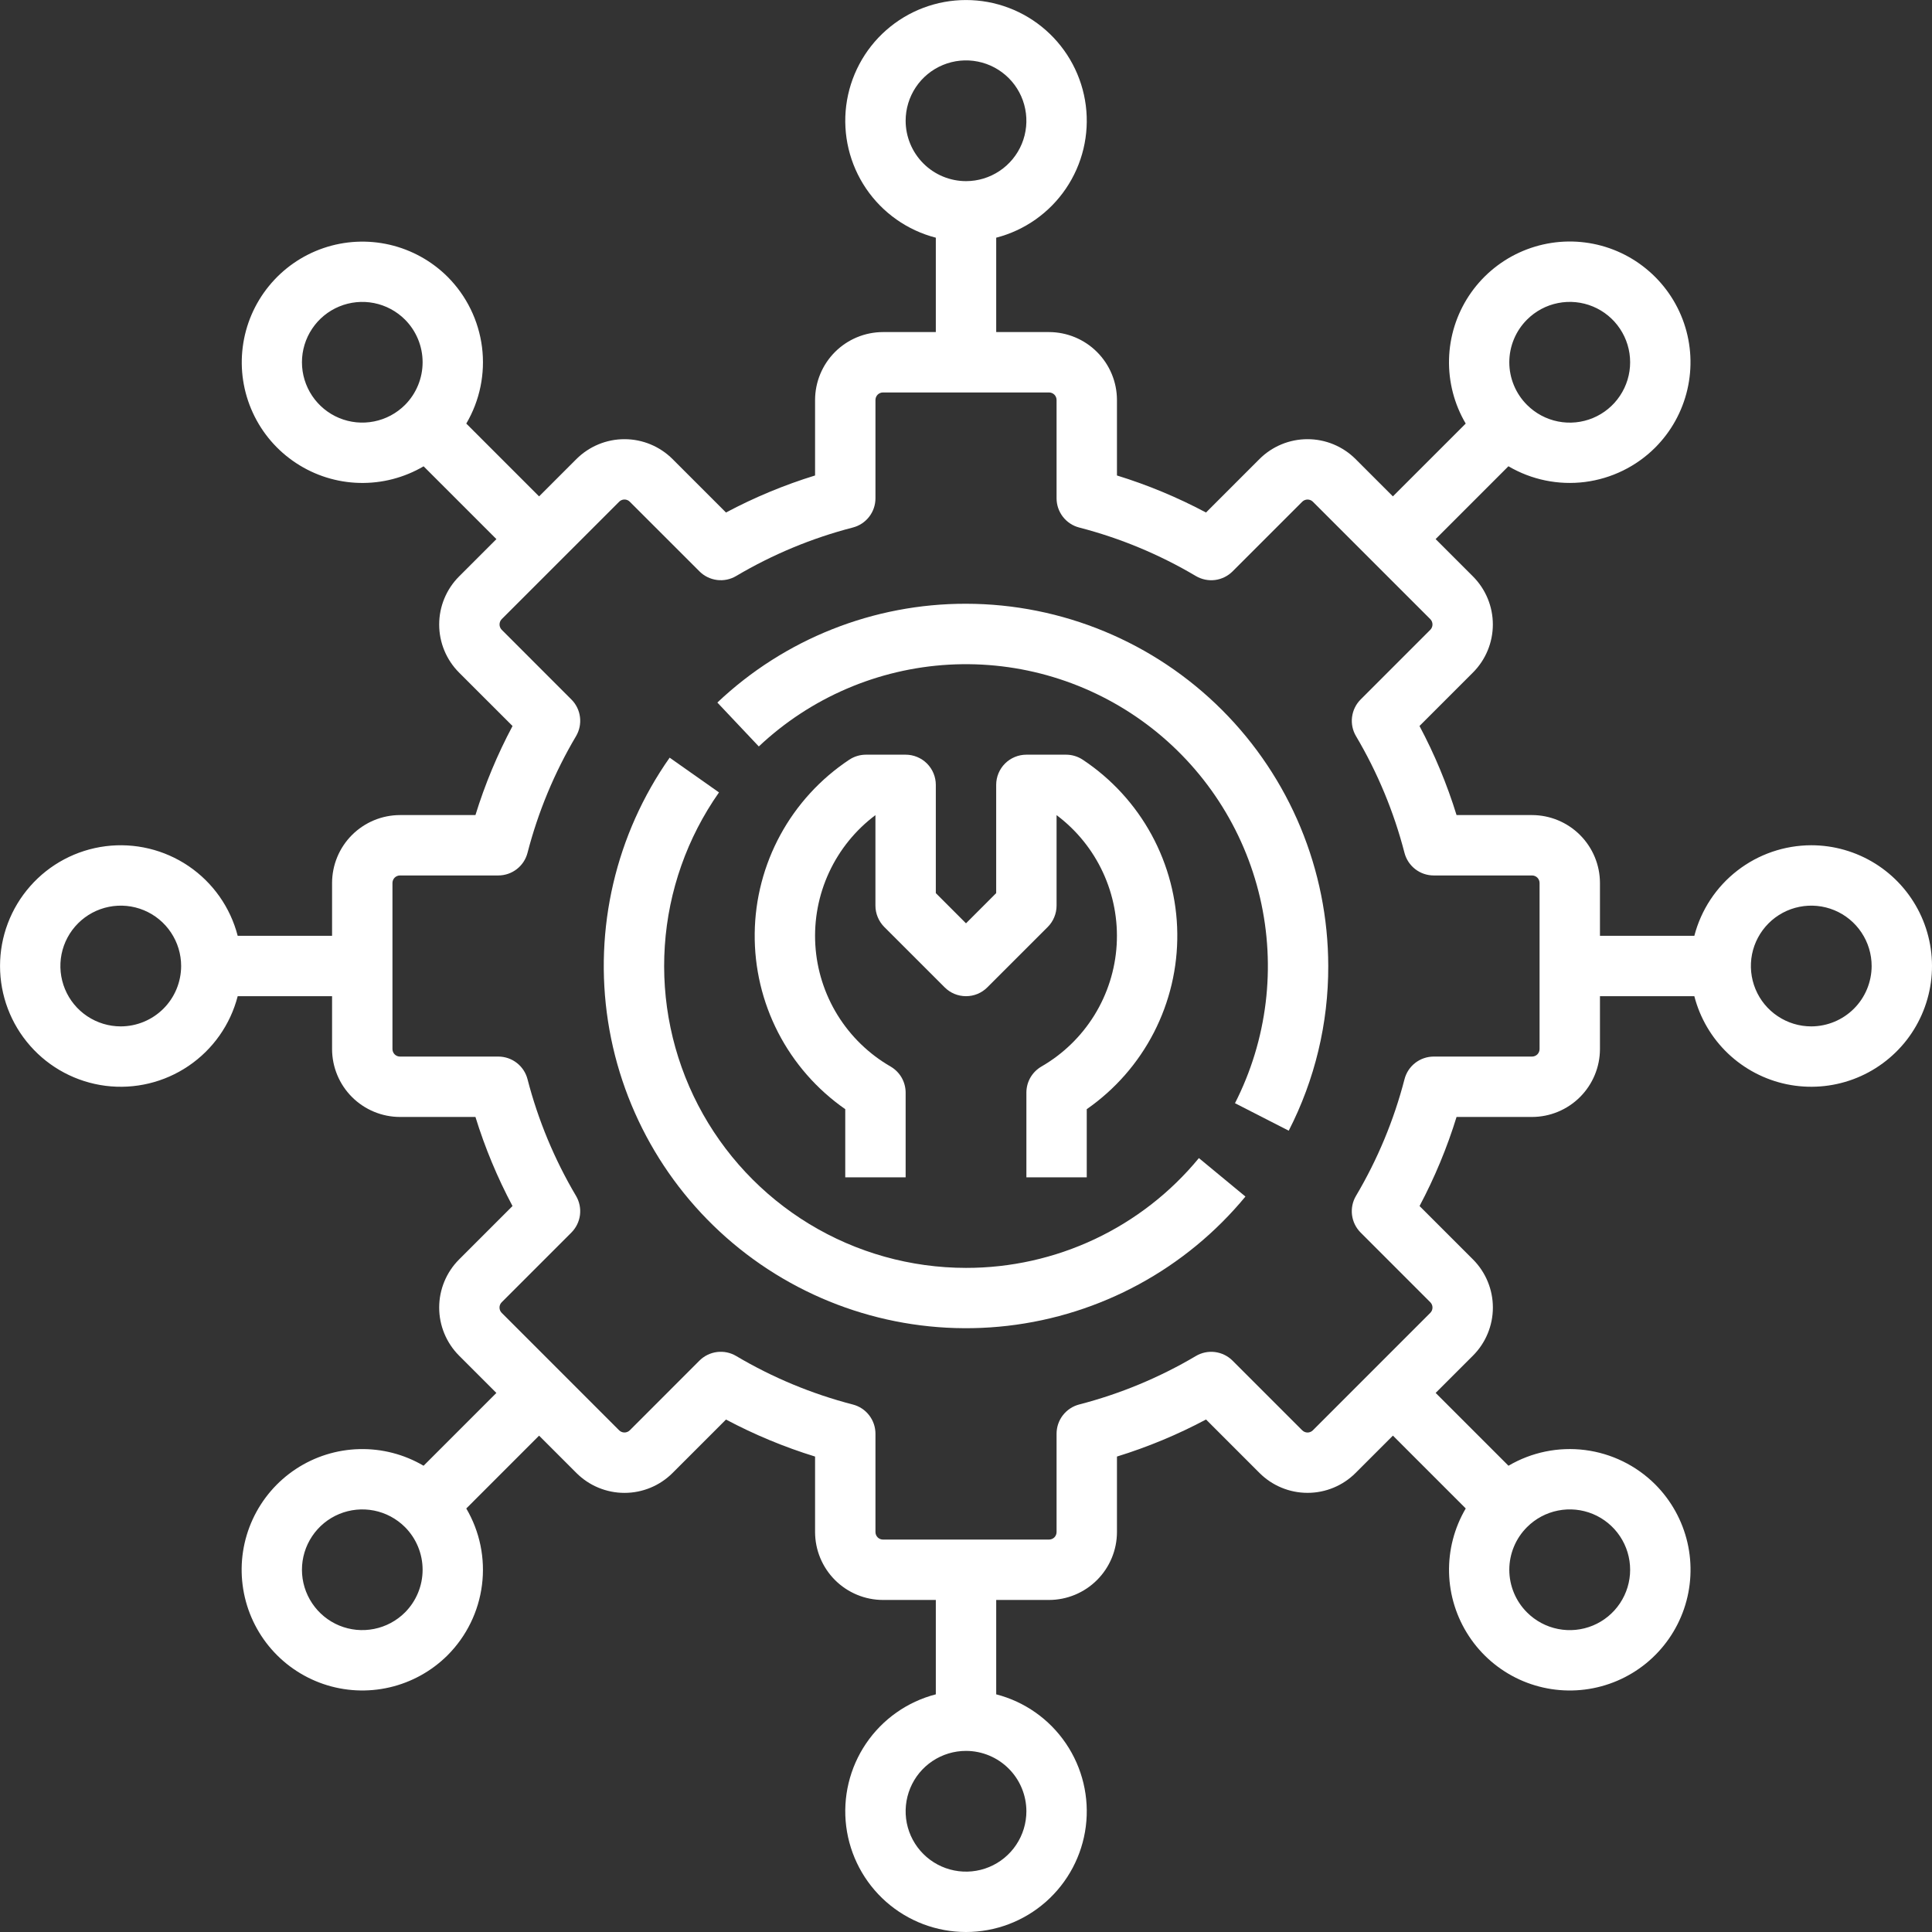
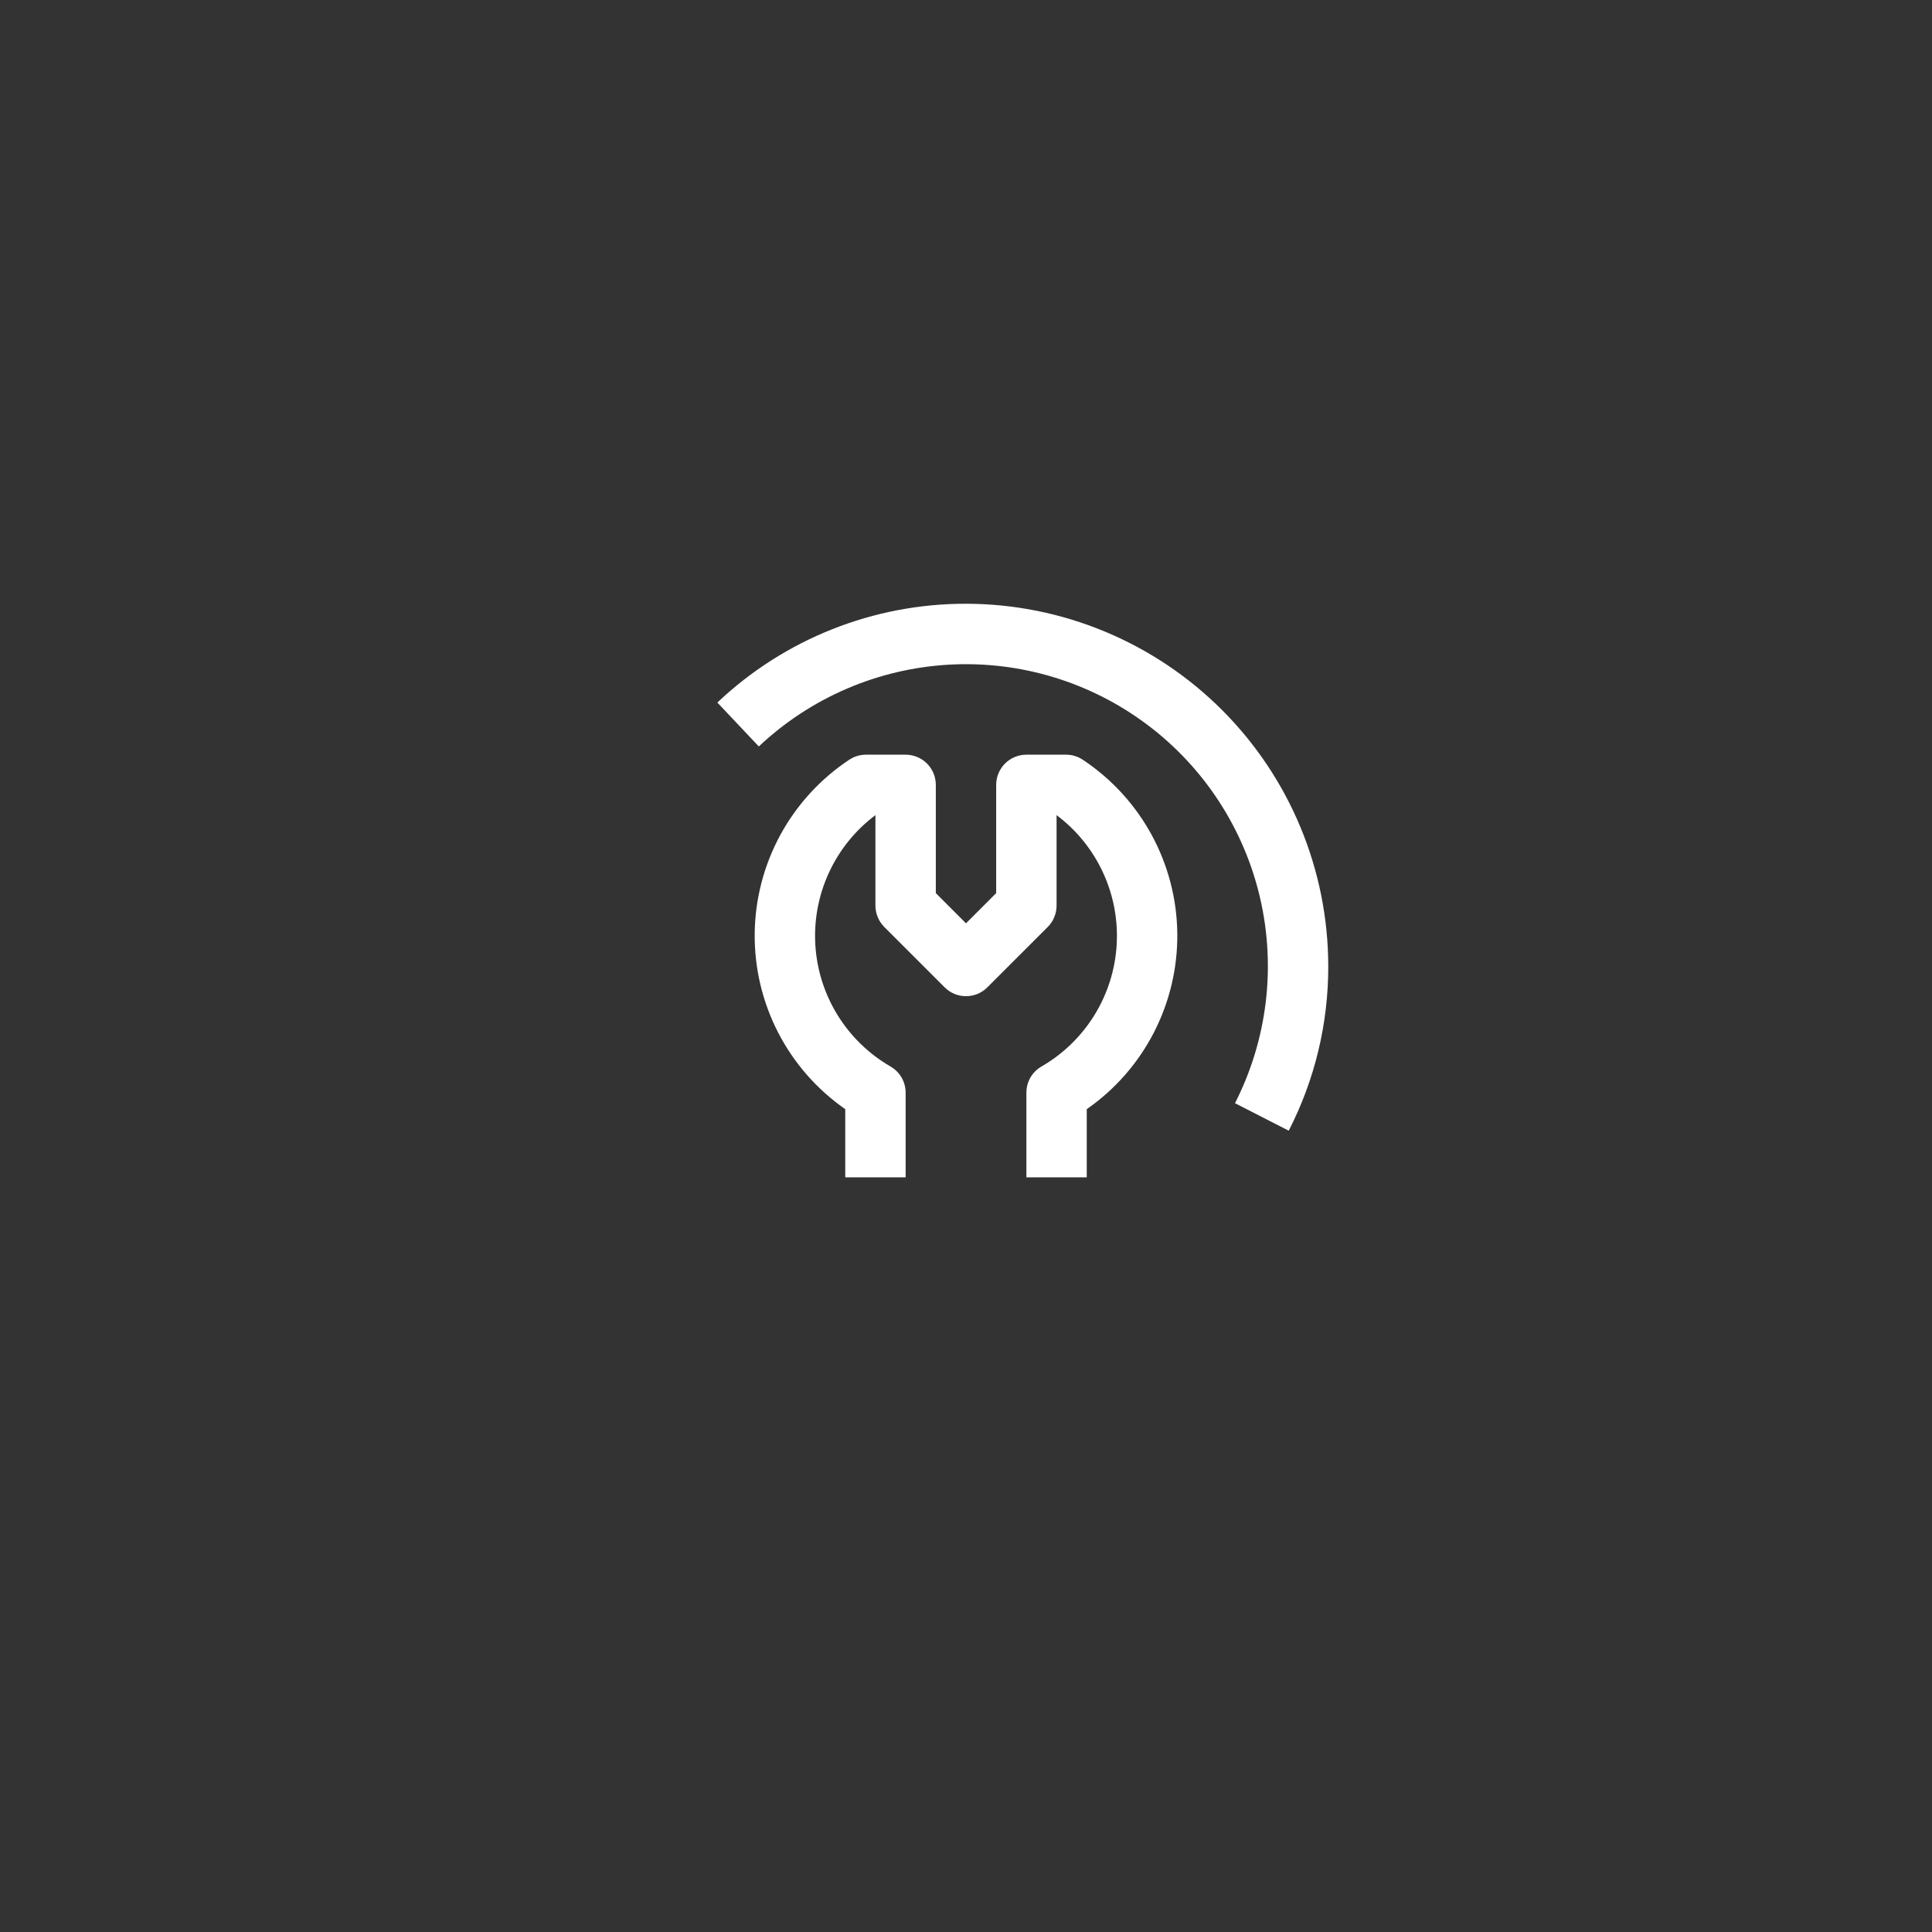
<svg xmlns="http://www.w3.org/2000/svg" width="66" height="66" viewBox="0 0 66 66" fill="none">
  <rect x="0" y="0" width="66" height="66" fill="#333333" stroke="none" />
-   <path d="M61.875 28.875C60.961 28.877 60.073 29.181 59.35 29.741C58.627 30.301 58.111 31.084 57.881 31.969H54.657V30.165C54.656 29.549 54.411 28.96 53.976 28.525C53.541 28.09 52.951 27.845 52.336 27.844H49.758C49.433 26.792 49.01 25.773 48.492 24.801L50.319 22.974C50.754 22.538 50.998 21.948 50.998 21.333C50.998 20.718 50.754 20.128 50.319 19.692L49.043 18.416L51.53 15.928C52.319 16.391 53.238 16.58 54.145 16.465C55.052 16.349 55.895 15.937 56.542 15.292C57.088 14.746 57.469 14.058 57.643 13.307C57.818 12.555 57.778 11.77 57.528 11.04C57.278 10.31 56.828 9.665 56.23 9.178C55.632 8.69 54.91 8.38 54.144 8.283C53.379 8.186 52.602 8.306 51.901 8.628C51.2 8.95 50.604 9.463 50.179 10.107C49.755 10.752 49.52 11.502 49.501 12.273C49.482 13.044 49.679 13.805 50.071 14.47L47.583 16.957L46.307 15.681C45.872 15.247 45.282 15.003 44.666 15.003C44.051 15.003 43.461 15.247 43.026 15.681L41.199 17.508C40.227 16.991 39.208 16.567 38.157 16.243V13.665C38.156 13.049 37.911 12.46 37.476 12.025C37.041 11.59 36.451 11.345 35.836 11.344H34.032V8.12C35.004 7.869 35.851 7.272 36.414 6.441C36.978 5.61 37.219 4.602 37.093 3.606C36.966 2.61 36.48 1.695 35.727 1.031C34.974 0.367 34.004 0.001 33 0.001C31.996 0.001 31.027 0.367 30.273 1.031C29.52 1.695 29.035 2.61 28.908 3.606C28.782 4.602 29.023 5.61 29.586 6.441C30.15 7.272 30.997 7.869 31.969 8.12V11.344H30.164C29.549 11.345 28.959 11.59 28.524 12.025C28.09 12.46 27.845 13.049 27.844 13.665V16.243C26.792 16.567 25.773 16.991 24.801 17.508L22.974 15.681C22.538 15.247 21.948 15.003 21.333 15.003C20.718 15.003 20.128 15.247 19.692 15.681L18.416 16.957L15.929 14.47C16.392 13.682 16.581 12.763 16.466 11.856C16.35 10.949 15.938 10.106 15.292 9.458C14.747 8.914 14.059 8.534 13.309 8.36C12.558 8.187 11.773 8.227 11.044 8.477C10.316 8.727 9.671 9.176 9.185 9.774C8.698 10.371 8.389 11.093 8.292 11.857C8.194 12.622 8.314 13.398 8.636 14.098C8.957 14.798 9.469 15.394 10.113 15.818C10.756 16.242 11.505 16.478 12.276 16.497C13.046 16.517 13.806 16.32 14.471 15.93L16.958 18.417L15.681 19.694C15.247 20.129 15.003 20.719 15.003 21.334C15.003 21.95 15.247 22.54 15.681 22.975L17.509 24.802C16.991 25.774 16.567 26.792 16.242 27.844H13.664C13.049 27.845 12.46 28.09 12.024 28.525C11.589 28.96 11.345 29.549 11.344 30.165V31.969H8.12C7.869 30.997 7.272 30.15 6.441 29.586C5.61 29.023 4.602 28.782 3.606 28.908C2.61 29.035 1.694 29.52 1.031 30.274C0.367 31.027 0.001 31.996 0.001 33C0.001 34.004 0.367 34.974 1.031 35.727C1.694 36.481 2.61 36.966 3.606 37.093C4.602 37.219 5.61 36.978 6.441 36.414C7.272 35.851 7.869 35.004 8.12 34.032H11.344V35.836C11.345 36.452 11.589 37.041 12.024 37.476C12.46 37.911 13.049 38.156 13.664 38.157H16.242C16.567 39.209 16.991 40.228 17.508 41.2L15.681 43.027C15.247 43.462 15.003 44.053 15.003 44.668C15.003 45.283 15.247 45.873 15.681 46.309L16.957 47.585L14.47 50.072C13.806 49.681 13.045 49.484 12.274 49.504C11.504 49.523 10.754 49.758 10.11 50.182C9.466 50.606 8.954 51.203 8.632 51.903C8.31 52.603 8.19 53.38 8.288 54.145C8.385 54.91 8.694 55.632 9.181 56.23C9.668 56.828 10.313 57.277 11.042 57.527C11.772 57.777 12.557 57.817 13.308 57.643C14.059 57.469 14.746 57.088 15.292 56.544C15.937 55.896 16.35 55.053 16.465 54.146C16.581 53.239 16.392 52.32 15.929 51.532L18.416 49.044L19.693 50.321C20.128 50.755 20.718 50.999 21.334 50.999C21.949 50.999 22.539 50.755 22.974 50.321L24.801 48.494C25.773 49.01 26.792 49.434 27.844 49.758V52.336C27.845 52.952 28.09 53.541 28.524 53.976C28.959 54.411 29.549 54.656 30.164 54.657H31.969V57.881C30.997 58.132 30.15 58.729 29.586 59.56C29.023 60.391 28.782 61.399 28.908 62.395C29.035 63.391 29.52 64.306 30.273 64.97C31.027 65.634 31.996 66 33 66C34.004 66 34.974 65.634 35.727 64.97C36.48 64.306 36.966 63.391 37.093 62.395C37.219 61.399 36.978 60.391 36.414 59.56C35.851 58.729 35.004 58.132 34.032 57.881V54.657H35.836C36.451 54.656 37.041 54.411 37.476 53.976C37.911 53.541 38.156 52.952 38.157 52.336V49.758C39.209 49.433 40.228 49.01 41.2 48.492L43.027 50.319C43.462 50.754 44.052 50.998 44.668 50.998C45.283 50.998 45.873 50.754 46.308 50.319L47.584 49.043L50.072 51.531C49.681 52.195 49.483 52.956 49.502 53.727C49.521 54.499 49.757 55.249 50.181 55.893C50.605 56.538 51.201 57.05 51.902 57.373C52.603 57.695 53.38 57.814 54.145 57.717C54.911 57.62 55.634 57.31 56.232 56.823C56.83 56.336 57.279 55.69 57.529 54.961C57.779 54.231 57.819 53.445 57.645 52.694C57.47 51.942 57.089 51.255 56.544 50.709C55.896 50.063 55.053 49.651 54.146 49.535C53.239 49.42 52.32 49.609 51.532 50.072L49.044 47.584L50.321 46.308C50.755 45.873 50.999 45.282 50.999 44.667C50.999 44.052 50.755 43.462 50.321 43.026L48.494 41.2C49.01 40.227 49.434 39.209 49.758 38.157H52.336C52.951 38.156 53.541 37.911 53.976 37.476C54.411 37.041 54.656 36.452 54.657 35.836V34.032H57.881C58.074 34.779 58.472 35.457 59.031 35.989C59.59 36.52 60.287 36.885 61.042 37.041C61.798 37.196 62.582 37.137 63.306 36.869C64.029 36.602 64.663 36.136 65.136 35.527C65.608 34.917 65.9 34.187 65.979 33.419C66.057 32.651 65.918 31.877 65.579 31.185C65.239 30.492 64.712 29.908 64.058 29.5C63.403 29.092 62.647 28.875 61.875 28.875ZM52.167 10.917C52.455 10.629 52.823 10.432 53.223 10.353C53.623 10.273 54.038 10.314 54.415 10.47C54.791 10.626 55.114 10.89 55.34 11.23C55.567 11.569 55.688 11.968 55.688 12.376C55.688 12.783 55.567 13.182 55.34 13.521C55.114 13.861 54.791 14.125 54.415 14.281C54.038 14.437 53.623 14.478 53.223 14.398C52.823 14.319 52.455 14.122 52.167 13.834C51.975 13.643 51.822 13.416 51.718 13.165C51.614 12.915 51.56 12.647 51.56 12.376C51.56 12.104 51.614 11.836 51.718 11.586C51.822 11.335 51.975 11.108 52.167 10.917ZM13.834 13.834C13.545 14.122 13.178 14.318 12.778 14.397C12.378 14.477 11.964 14.436 11.587 14.28C11.211 14.124 10.889 13.859 10.663 13.521C10.436 13.181 10.315 12.783 10.315 12.375C10.315 11.968 10.436 11.569 10.663 11.23C10.889 10.891 11.211 10.627 11.587 10.471C11.964 10.315 12.378 10.274 12.778 10.353C13.178 10.433 13.545 10.629 13.834 10.917C14.22 11.304 14.437 11.829 14.437 12.375C14.437 12.922 14.22 13.447 13.834 13.834ZM4.125 35.063C3.717 35.063 3.319 34.942 2.979 34.715C2.64 34.489 2.376 34.167 2.22 33.79C2.064 33.413 2.023 32.998 2.102 32.598C2.182 32.198 2.378 31.831 2.667 31.542C2.955 31.254 3.323 31.057 3.723 30.978C4.123 30.898 4.538 30.939 4.915 31.095C5.291 31.251 5.614 31.515 5.84 31.855C6.067 32.194 6.188 32.593 6.188 33C6.187 33.547 5.97 34.072 5.583 34.458C5.196 34.845 4.672 35.062 4.125 35.063ZM13.834 55.084C13.545 55.372 13.178 55.568 12.778 55.647C12.378 55.727 11.964 55.686 11.587 55.53C11.211 55.374 10.889 55.109 10.663 54.77C10.436 54.431 10.315 54.033 10.315 53.625C10.315 53.218 10.436 52.819 10.663 52.48C10.889 52.141 11.211 51.877 11.587 51.721C11.964 51.565 12.378 51.524 12.778 51.603C13.178 51.683 13.545 51.879 13.834 52.167C14.22 52.554 14.437 53.079 14.437 53.625C14.437 54.172 14.22 54.697 13.834 55.084ZM52.167 52.167C52.455 51.879 52.823 51.682 53.223 51.603C53.623 51.523 54.038 51.564 54.415 51.72C54.791 51.876 55.114 52.141 55.34 52.48C55.567 52.819 55.688 53.218 55.688 53.626C55.688 54.033 55.567 54.432 55.34 54.771C55.114 55.111 54.791 55.375 54.415 55.531C54.038 55.687 53.623 55.728 53.223 55.648C52.823 55.569 52.455 55.372 52.167 55.084C51.975 54.893 51.822 54.666 51.718 54.415C51.614 54.165 51.56 53.897 51.56 53.626C51.56 53.354 51.614 53.086 51.718 52.836C51.822 52.585 51.975 52.358 52.167 52.167ZM30.938 4.125C30.938 3.718 31.059 3.319 31.285 2.98C31.512 2.64 31.834 2.376 32.211 2.22C32.588 2.064 33.003 2.023 33.403 2.103C33.803 2.182 34.17 2.379 34.459 2.667C34.747 2.955 34.944 3.323 35.023 3.723C35.103 4.123 35.062 4.538 34.906 4.915C34.75 5.292 34.485 5.614 34.146 5.84C33.807 6.067 33.408 6.188 33 6.188C32.453 6.187 31.929 5.97 31.543 5.583C31.156 5.196 30.939 4.672 30.938 4.125ZM35.063 61.875C35.063 62.283 34.942 62.682 34.715 63.021C34.489 63.361 34.166 63.625 33.79 63.781C33.413 63.937 32.998 63.978 32.598 63.898C32.198 63.819 31.83 63.622 31.542 63.334C31.253 63.045 31.057 62.678 30.977 62.278C30.898 61.878 30.939 61.463 31.095 61.086C31.251 60.709 31.515 60.387 31.855 60.16C32.194 59.934 32.592 59.813 33 59.813C33.547 59.814 34.071 60.031 34.458 60.418C34.845 60.804 35.062 61.329 35.063 61.875ZM52.594 35.836C52.594 35.905 52.567 35.97 52.519 36.019C52.47 36.067 52.405 36.094 52.336 36.094H48.978C48.75 36.094 48.528 36.17 48.347 36.31C48.166 36.45 48.037 36.646 47.98 36.868C47.618 38.267 47.06 39.608 46.323 40.852C46.206 41.049 46.159 41.279 46.187 41.506C46.216 41.733 46.319 41.944 46.481 42.106L48.86 44.486C48.909 44.534 48.936 44.6 48.936 44.668C48.936 44.737 48.909 44.802 48.86 44.85L44.85 48.861C44.802 48.909 44.736 48.937 44.668 48.937C44.599 48.937 44.534 48.909 44.485 48.861L42.106 46.482C41.944 46.32 41.733 46.217 41.506 46.188C41.279 46.159 41.049 46.207 40.852 46.324C39.608 47.06 38.267 47.617 36.867 47.979C36.646 48.036 36.45 48.166 36.31 48.346C36.17 48.527 36.094 48.749 36.094 48.978V52.336C36.094 52.405 36.067 52.47 36.019 52.519C35.97 52.567 35.905 52.594 35.836 52.594H30.164C30.096 52.594 30.03 52.567 29.982 52.519C29.934 52.47 29.907 52.405 29.907 52.336V48.978C29.907 48.75 29.831 48.528 29.691 48.347C29.551 48.166 29.355 48.037 29.133 47.98C27.734 47.618 26.392 47.06 25.149 46.323C24.952 46.206 24.722 46.159 24.495 46.187C24.267 46.216 24.056 46.319 23.894 46.481L21.515 48.861C21.466 48.909 21.401 48.936 21.332 48.936C21.264 48.936 21.199 48.909 21.15 48.861L17.14 44.85C17.091 44.802 17.064 44.736 17.064 44.668C17.064 44.599 17.091 44.534 17.14 44.486L19.519 42.106C19.681 41.944 19.784 41.733 19.813 41.506C19.841 41.279 19.794 41.049 19.677 40.852C18.941 39.608 18.383 38.267 18.021 36.868C17.964 36.646 17.835 36.45 17.654 36.31C17.474 36.17 17.252 36.094 17.023 36.094H13.664C13.596 36.094 13.53 36.067 13.482 36.019C13.434 35.97 13.407 35.905 13.407 35.836V30.165C13.407 30.096 13.434 30.031 13.482 29.982C13.53 29.934 13.596 29.907 13.664 29.907H17.022C17.251 29.907 17.473 29.831 17.654 29.691C17.835 29.551 17.964 29.355 18.021 29.133C18.383 27.734 18.941 26.393 19.678 25.149C19.794 24.952 19.842 24.722 19.813 24.495C19.785 24.267 19.681 24.056 19.519 23.895L17.14 21.515C17.092 21.466 17.065 21.401 17.065 21.333C17.065 21.264 17.092 21.199 17.14 21.15L21.151 17.14C21.199 17.091 21.265 17.064 21.333 17.064C21.401 17.064 21.467 17.091 21.515 17.14L23.895 19.519C24.056 19.681 24.268 19.784 24.495 19.813C24.722 19.842 24.952 19.794 25.149 19.677C26.393 18.941 27.734 18.383 29.133 18.021C29.355 17.964 29.551 17.835 29.691 17.654C29.831 17.474 29.907 17.252 29.907 17.023V13.665C29.907 13.596 29.934 13.531 29.982 13.482C30.03 13.434 30.096 13.407 30.164 13.407H35.836C35.905 13.407 35.97 13.434 36.019 13.482C36.067 13.531 36.094 13.596 36.094 13.665V17.023C36.094 17.251 36.17 17.473 36.31 17.654C36.45 17.835 36.646 17.964 36.867 18.021C38.267 18.383 39.608 18.941 40.852 19.678C41.049 19.794 41.279 19.842 41.506 19.814C41.733 19.785 41.944 19.681 42.106 19.52L44.486 17.14C44.534 17.092 44.6 17.065 44.668 17.065C44.736 17.065 44.802 17.092 44.85 17.14L48.861 21.151C48.909 21.199 48.936 21.265 48.936 21.333C48.936 21.401 48.909 21.467 48.861 21.515L46.482 23.895C46.32 24.056 46.217 24.268 46.188 24.495C46.159 24.722 46.207 24.952 46.324 25.149C47.06 26.393 47.617 27.734 47.979 29.133C48.036 29.355 48.166 29.551 48.346 29.691C48.527 29.831 48.749 29.907 48.978 29.907H52.336C52.405 29.907 52.47 29.934 52.519 29.982C52.567 30.031 52.594 30.096 52.594 30.165V35.836ZM61.875 35.063C61.467 35.063 61.069 34.942 60.73 34.715C60.39 34.489 60.126 34.167 59.97 33.79C59.814 33.413 59.773 32.998 59.852 32.598C59.932 32.198 60.129 31.831 60.417 31.542C60.705 31.254 61.073 31.057 61.473 30.978C61.873 30.898 62.288 30.939 62.665 31.095C63.041 31.251 63.364 31.515 63.59 31.855C63.817 32.194 63.938 32.593 63.938 33C63.937 33.547 63.72 34.072 63.333 34.458C62.946 34.845 62.422 35.062 61.875 35.063Z" fill="white" />
-   <path d="M33 43.313C31.112 43.312 29.26 42.794 27.647 41.814C26.033 40.833 24.72 39.429 23.849 37.754C22.979 36.078 22.585 34.196 22.711 32.312C22.836 30.428 23.477 28.615 24.562 27.07L22.876 25.883C21.036 28.5 20.282 31.729 20.771 34.89C21.261 38.052 22.955 40.901 25.499 42.841C28.044 44.78 31.241 45.659 34.419 45.292C37.597 44.926 40.51 43.343 42.546 40.876L40.956 39.562C39.99 40.737 38.775 41.682 37.399 42.331C36.023 42.979 34.521 43.315 33 43.313Z" fill="white" />
  <path d="M33 20.625C29.841 20.62 26.8 21.828 24.506 24L25.922 25.5C27.69 23.833 29.99 22.844 32.416 22.706C34.842 22.569 37.238 23.293 39.183 24.75C41.127 26.207 42.495 28.303 43.045 30.67C43.595 33.037 43.292 35.522 42.189 37.687L44.025 38.626C44.918 36.885 45.381 34.956 45.375 33C45.371 29.719 44.066 26.574 41.746 24.254C39.426 21.934 36.281 20.629 33 20.625Z" fill="white" />
  <path d="M30.938 25.781H29.583C29.38 25.781 29.181 25.841 29.012 25.953C28.031 26.604 27.223 27.484 26.66 28.518C26.097 29.552 25.795 30.709 25.782 31.886C25.768 33.063 26.043 34.226 26.582 35.273C27.122 36.32 27.909 37.218 28.875 37.891V40.219H30.938V37.326C30.938 37.145 30.89 36.968 30.8 36.811C30.709 36.655 30.579 36.525 30.423 36.434C29.684 36.008 29.063 35.405 28.614 34.68C28.166 33.955 27.904 33.13 27.853 32.279C27.802 31.428 27.963 30.577 28.321 29.804C28.679 29.03 29.224 28.357 29.906 27.846V30.938C29.906 31.073 29.933 31.207 29.985 31.332C30.037 31.457 30.113 31.571 30.208 31.667L32.271 33.729C32.367 33.825 32.48 33.901 32.605 33.953C32.731 34.005 32.865 34.031 33 34.031C33.136 34.031 33.27 34.005 33.395 33.953C33.52 33.901 33.634 33.825 33.729 33.729L35.792 31.667C35.888 31.571 35.964 31.457 36.015 31.332C36.067 31.207 36.094 31.073 36.094 30.938V27.846C36.776 28.357 37.321 29.03 37.679 29.804C38.037 30.577 38.198 31.428 38.147 32.279C38.096 33.13 37.834 33.955 37.386 34.68C36.937 35.405 36.316 36.008 35.577 36.434C35.421 36.525 35.291 36.655 35.2 36.811C35.11 36.968 35.063 37.145 35.063 37.326V40.219H37.125V37.891C38.092 37.218 38.879 36.32 39.418 35.273C39.957 34.226 40.232 33.063 40.218 31.886C40.205 30.709 39.903 29.552 39.34 28.518C38.777 27.484 37.97 26.604 36.988 25.953C36.819 25.841 36.62 25.781 36.417 25.781H35.063C34.789 25.781 34.527 25.89 34.333 26.083C34.14 26.277 34.031 26.539 34.031 26.812V30.51L33 31.542L31.969 30.51V26.812C31.969 26.539 31.86 26.277 31.667 26.083C31.473 25.89 31.211 25.781 30.938 25.781Z" fill="white" />
</svg>